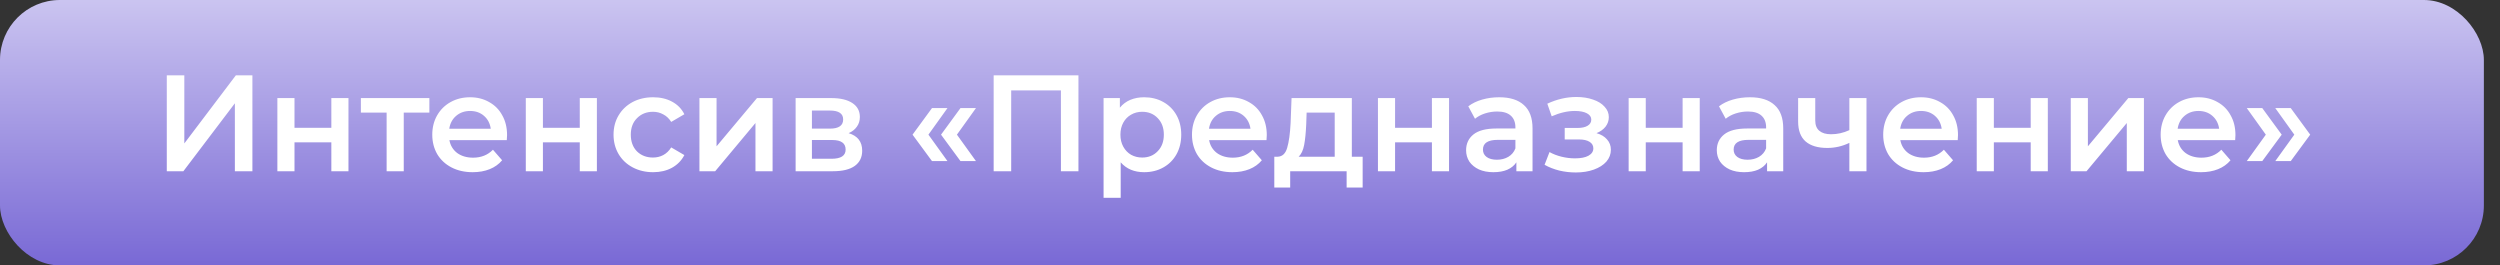
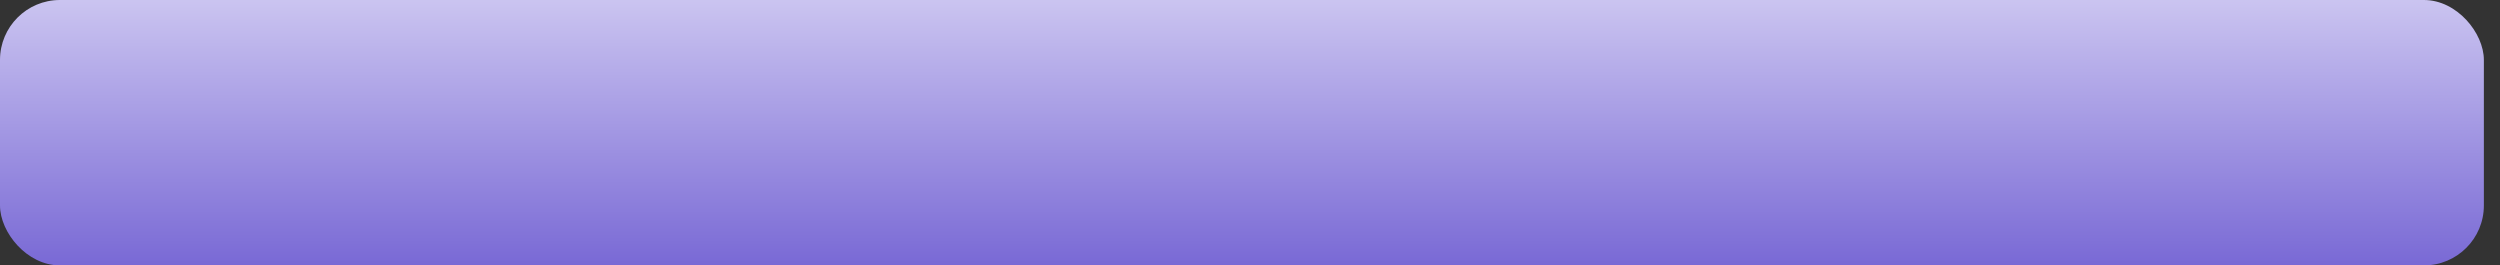
<svg xmlns="http://www.w3.org/2000/svg" width="292" height="31" viewBox="0 0 292 31" fill="none">
  <rect x="0" y="0" width="292" height="31" fill="#333333" stroke="none" />
  <rect width="290.116" height="31" rx="7" fill="url(#paint0_linear)" />
-   <path d="M19.481 8.8H21.529V16.752L27.545 8.8H29.481V20H27.433V12.064L21.417 20H19.481V8.8ZM32.397 11.456H34.397V14.928H38.701V11.456H40.701V20H38.701V16.624H34.397V20H32.397V11.456ZM50.15 13.152H47.158V20H45.158V13.152H42.15V11.456H50.15V13.152ZM59.225 15.776C59.225 15.915 59.215 16.112 59.193 16.368H52.489C52.607 16.997 52.911 17.499 53.401 17.872C53.903 18.235 54.521 18.416 55.257 18.416C56.196 18.416 56.969 18.107 57.577 17.488L58.649 18.72C58.265 19.179 57.78 19.525 57.193 19.76C56.607 19.995 55.945 20.112 55.209 20.112C54.271 20.112 53.444 19.925 52.729 19.552C52.015 19.179 51.46 18.661 51.065 18C50.681 17.328 50.489 16.571 50.489 15.728C50.489 14.896 50.676 14.149 51.049 13.488C51.433 12.816 51.961 12.293 52.633 11.92C53.305 11.547 54.063 11.36 54.905 11.36C55.737 11.36 56.479 11.547 57.129 11.92C57.791 12.283 58.303 12.8 58.665 13.472C59.039 14.133 59.225 14.901 59.225 15.776ZM54.905 12.96C54.265 12.96 53.721 13.152 53.273 13.536C52.836 13.909 52.569 14.411 52.473 15.04H57.321C57.236 14.421 56.975 13.92 56.537 13.536C56.1 13.152 55.556 12.96 54.905 12.96ZM61.413 11.456H63.413V14.928H67.717V11.456H69.717V20H67.717V16.624H63.413V20H61.413V11.456ZM76.285 20.112C75.4 20.112 74.605 19.925 73.901 19.552C73.197 19.179 72.648 18.661 72.253 18C71.859 17.328 71.661 16.571 71.661 15.728C71.661 14.885 71.859 14.133 72.253 13.472C72.648 12.811 73.192 12.293 73.885 11.92C74.589 11.547 75.389 11.36 76.285 11.36C77.128 11.36 77.864 11.531 78.493 11.872C79.133 12.213 79.613 12.704 79.933 13.344L78.397 14.24C78.152 13.845 77.843 13.552 77.469 13.36C77.107 13.157 76.707 13.056 76.269 13.056C75.523 13.056 74.904 13.301 74.413 13.792C73.923 14.272 73.677 14.917 73.677 15.728C73.677 16.539 73.917 17.189 74.397 17.68C74.888 18.16 75.512 18.4 76.269 18.4C76.707 18.4 77.107 18.304 77.469 18.112C77.843 17.909 78.152 17.611 78.397 17.216L79.933 18.112C79.603 18.752 79.117 19.248 78.477 19.6C77.848 19.941 77.117 20.112 76.285 20.112ZM81.694 11.456H83.694V17.088L88.414 11.456H90.238V20H88.238V14.368L83.534 20H81.694V11.456ZM99.121 15.552C100.176 15.872 100.704 16.555 100.704 17.6C100.704 18.368 100.416 18.96 99.841 19.376C99.264 19.792 98.411 20 97.281 20H92.928V11.456H97.105C98.15 11.456 98.966 11.648 99.552 12.032C100.139 12.416 100.432 12.96 100.432 13.664C100.432 14.101 100.315 14.48 100.08 14.8C99.856 15.12 99.537 15.371 99.121 15.552ZM94.832 15.024H96.928C97.963 15.024 98.481 14.667 98.481 13.952C98.481 13.259 97.963 12.912 96.928 12.912H94.832V15.024ZM97.121 18.544C98.219 18.544 98.769 18.187 98.769 17.472C98.769 17.099 98.641 16.821 98.385 16.64C98.129 16.448 97.728 16.352 97.184 16.352H94.832V18.544H97.121ZM106.585 15.728L108.857 12.624H110.665L108.441 15.728L110.665 18.816H108.857L106.585 15.728ZM109.913 15.728L112.185 12.624H113.993L111.769 15.728L113.993 18.816H112.185L109.913 15.728ZM125.963 8.8V20H123.915V10.56H118.107V20H116.059V8.8H125.963ZM133.633 11.36C134.465 11.36 135.207 11.541 135.857 11.904C136.519 12.267 137.036 12.779 137.409 13.44C137.783 14.101 137.969 14.864 137.969 15.728C137.969 16.592 137.783 17.36 137.409 18.032C137.036 18.693 136.519 19.205 135.857 19.568C135.207 19.931 134.465 20.112 133.633 20.112C132.481 20.112 131.569 19.728 130.897 18.96V23.104H128.897V11.456H130.801V12.576C131.132 12.171 131.537 11.867 132.017 11.664C132.508 11.461 133.047 11.36 133.633 11.36ZM133.409 18.4C134.145 18.4 134.748 18.155 135.217 17.664C135.697 17.173 135.937 16.528 135.937 15.728C135.937 14.928 135.697 14.283 135.217 13.792C134.748 13.301 134.145 13.056 133.409 13.056C132.929 13.056 132.497 13.168 132.113 13.392C131.729 13.605 131.425 13.915 131.201 14.32C130.977 14.725 130.865 15.195 130.865 15.728C130.865 16.261 130.977 16.731 131.201 17.136C131.425 17.541 131.729 17.856 132.113 18.08C132.497 18.293 132.929 18.4 133.409 18.4ZM147.96 15.776C147.96 15.915 147.949 16.112 147.928 16.368H141.224C141.341 16.997 141.645 17.499 142.136 17.872C142.637 18.235 143.256 18.416 143.992 18.416C144.93 18.416 145.704 18.107 146.312 17.488L147.384 18.72C147 19.179 146.514 19.525 145.928 19.76C145.341 19.995 144.68 20.112 143.944 20.112C143.005 20.112 142.178 19.925 141.464 19.552C140.749 19.179 140.194 18.661 139.8 18C139.416 17.328 139.224 16.571 139.224 15.728C139.224 14.896 139.41 14.149 139.784 13.488C140.168 12.816 140.696 12.293 141.368 11.92C142.04 11.547 142.797 11.36 143.64 11.36C144.472 11.36 145.213 11.547 145.864 11.92C146.525 12.283 147.037 12.8 147.4 13.472C147.773 14.133 147.96 14.901 147.96 15.776ZM143.64 12.96C143 12.96 142.456 13.152 142.008 13.536C141.57 13.909 141.304 14.411 141.208 15.04H146.056C145.97 14.421 145.709 13.92 145.272 13.536C144.834 13.152 144.29 12.96 143.64 12.96ZM159.158 18.304V21.904H157.286V20H150.694V21.904H148.838V18.304H149.238C149.782 18.283 150.15 17.936 150.342 17.264C150.545 16.581 150.678 15.621 150.742 14.384L150.854 11.456H157.894V18.304H159.158ZM152.566 14.528C152.523 15.509 152.443 16.309 152.326 16.928C152.209 17.547 151.995 18.005 151.686 18.304H155.894V13.152H152.614L152.566 14.528ZM160.944 11.456H162.944V14.928H167.248V11.456H169.248V20H167.248V16.624H162.944V20H160.944V11.456ZM175.112 11.36C176.371 11.36 177.331 11.664 177.992 12.272C178.664 12.869 179 13.776 179 14.992V20H177.112V18.96C176.867 19.333 176.515 19.621 176.056 19.824C175.608 20.016 175.064 20.112 174.424 20.112C173.784 20.112 173.224 20.005 172.744 19.792C172.264 19.568 171.891 19.264 171.624 18.88C171.368 18.485 171.24 18.043 171.24 17.552C171.24 16.784 171.523 16.171 172.088 15.712C172.664 15.243 173.566 15.008 174.792 15.008H177V14.88C177 14.283 176.819 13.824 176.456 13.504C176.104 13.184 175.576 13.024 174.872 13.024C174.392 13.024 173.918 13.099 173.448 13.248C172.99 13.397 172.6 13.605 172.28 13.872L171.496 12.416C171.944 12.075 172.483 11.813 173.112 11.632C173.742 11.451 174.408 11.36 175.112 11.36ZM174.84 18.656C175.342 18.656 175.784 18.544 176.168 18.32C176.563 18.085 176.84 17.755 177 17.328V16.336H174.936C173.784 16.336 173.208 16.715 173.208 17.472C173.208 17.835 173.352 18.123 173.64 18.336C173.928 18.549 174.328 18.656 174.84 18.656ZM186.47 15.552C187.003 15.701 187.414 15.947 187.702 16.288C188.001 16.619 188.15 17.019 188.15 17.488C188.15 18.011 187.974 18.475 187.622 18.88C187.27 19.275 186.785 19.584 186.166 19.808C185.547 20.032 184.843 20.144 184.054 20.144C183.393 20.144 182.747 20.069 182.118 19.92C181.489 19.76 180.918 19.536 180.406 19.248L180.982 17.76C181.398 17.995 181.867 18.176 182.39 18.304C182.913 18.432 183.435 18.496 183.958 18.496C184.63 18.496 185.153 18.395 185.526 18.192C185.91 17.979 186.102 17.691 186.102 17.328C186.102 16.997 185.953 16.741 185.654 16.56C185.366 16.379 184.955 16.288 184.422 16.288H182.758V14.944H184.262C184.763 14.944 185.153 14.859 185.43 14.688C185.718 14.517 185.862 14.277 185.862 13.968C185.862 13.659 185.691 13.413 185.35 13.232C185.009 13.051 184.539 12.96 183.942 12.96C183.089 12.96 182.187 13.168 181.238 13.584L180.726 12.112C181.846 11.589 182.977 11.328 184.118 11.328C184.843 11.328 185.494 11.429 186.07 11.632C186.646 11.824 187.094 12.101 187.414 12.464C187.745 12.816 187.91 13.221 187.91 13.68C187.91 14.096 187.782 14.469 187.526 14.8C187.27 15.12 186.918 15.371 186.47 15.552ZM190.225 11.456H192.225V14.928H196.529V11.456H198.529V20H196.529V16.624H192.225V20H190.225V11.456ZM204.394 11.36C205.652 11.36 206.612 11.664 207.274 12.272C207.946 12.869 208.282 13.776 208.282 14.992V20H206.394V18.96C206.148 19.333 205.796 19.621 205.338 19.824C204.89 20.016 204.346 20.112 203.706 20.112C203.066 20.112 202.506 20.005 202.026 19.792C201.546 19.568 201.172 19.264 200.906 18.88C200.65 18.485 200.522 18.043 200.522 17.552C200.522 16.784 200.804 16.171 201.37 15.712C201.946 15.243 202.847 15.008 204.074 15.008H206.282V14.88C206.282 14.283 206.1 13.824 205.738 13.504C205.386 13.184 204.858 13.024 204.154 13.024C203.674 13.024 203.199 13.099 202.73 13.248C202.271 13.397 201.882 13.605 201.562 13.872L200.778 12.416C201.226 12.075 201.764 11.813 202.394 11.632C203.023 11.451 203.69 11.36 204.394 11.36ZM204.122 18.656C204.623 18.656 205.066 18.544 205.45 18.32C205.844 18.085 206.122 17.755 206.282 17.328V16.336H204.218C203.066 16.336 202.49 16.715 202.49 17.472C202.49 17.835 202.634 18.123 202.922 18.336C203.21 18.549 203.61 18.656 204.122 18.656ZM218.005 11.456V20H216.005V16.688C215.183 17.083 214.325 17.28 213.429 17.28C212.33 17.28 211.487 17.029 210.901 16.528C210.314 16.016 210.021 15.237 210.021 14.192V11.456H212.021V14.064C212.021 14.608 212.181 15.013 212.501 15.28C212.821 15.547 213.274 15.68 213.861 15.68C214.607 15.68 215.322 15.52 216.005 15.2V11.456H218.005ZM228.694 15.776C228.694 15.915 228.683 16.112 228.662 16.368H221.958C222.075 16.997 222.379 17.499 222.87 17.872C223.371 18.235 223.99 18.416 224.726 18.416C225.665 18.416 226.438 18.107 227.046 17.488L228.118 18.72C227.734 19.179 227.249 19.525 226.662 19.76C226.075 19.995 225.414 20.112 224.678 20.112C223.739 20.112 222.913 19.925 222.198 19.552C221.483 19.179 220.929 18.661 220.534 18C220.15 17.328 219.958 16.571 219.958 15.728C219.958 14.896 220.145 14.149 220.518 13.488C220.902 12.816 221.43 12.293 222.102 11.92C222.774 11.547 223.531 11.36 224.374 11.36C225.206 11.36 225.947 11.547 226.598 11.92C227.259 12.283 227.771 12.8 228.134 13.472C228.507 14.133 228.694 14.901 228.694 15.776ZM224.374 12.96C223.734 12.96 223.19 13.152 222.742 13.536C222.305 13.909 222.038 14.411 221.942 15.04H226.79C226.705 14.421 226.443 13.92 226.006 13.536C225.569 13.152 225.025 12.96 224.374 12.96ZM230.882 11.456H232.882V14.928H237.186V11.456H239.186V20H237.186V16.624H232.882V20H230.882V11.456ZM241.866 11.456H243.866V17.088L248.586 11.456H250.41V20H248.41V14.368L243.706 20H241.866V11.456ZM261.1 15.776C261.1 15.915 261.09 16.112 261.068 16.368H254.364C254.482 16.997 254.786 17.499 255.276 17.872C255.778 18.235 256.396 18.416 257.132 18.416C258.071 18.416 258.844 18.107 259.452 17.488L260.524 18.72C260.14 19.179 259.655 19.525 259.068 19.76C258.482 19.995 257.82 20.112 257.084 20.112C256.146 20.112 255.319 19.925 254.604 19.552C253.89 19.179 253.335 18.661 252.94 18C252.556 17.328 252.364 16.571 252.364 15.728C252.364 14.896 252.551 14.149 252.924 13.488C253.308 12.816 253.836 12.293 254.508 11.92C255.18 11.547 255.938 11.36 256.78 11.36C257.612 11.36 258.354 11.547 259.004 11.92C259.666 12.283 260.178 12.8 260.54 13.472C260.914 14.133 261.1 14.901 261.1 15.776ZM256.78 12.96C256.14 12.96 255.596 13.152 255.148 13.536C254.711 13.909 254.444 14.411 254.348 15.04H259.196C259.111 14.421 258.85 13.92 258.412 13.536C257.975 13.152 257.431 12.96 256.78 12.96ZM262.424 18.816L264.648 15.728L262.424 12.624H264.232L266.504 15.728L264.232 18.816H262.424ZM265.752 18.816L267.976 15.728L265.752 12.624H267.56L269.832 15.728L267.56 18.816H265.752Z" fill="white" />
  <defs>
    <linearGradient id="paint0_linear" x1="145.703" y1="-11.18" x2="145.703" y2="31" gradientUnits="userSpaceOnUse">
      <stop stop-color="#E8E5FA" />
      <stop offset="1" stop-color="#7969D5" />
    </linearGradient>
  </defs>
</svg>